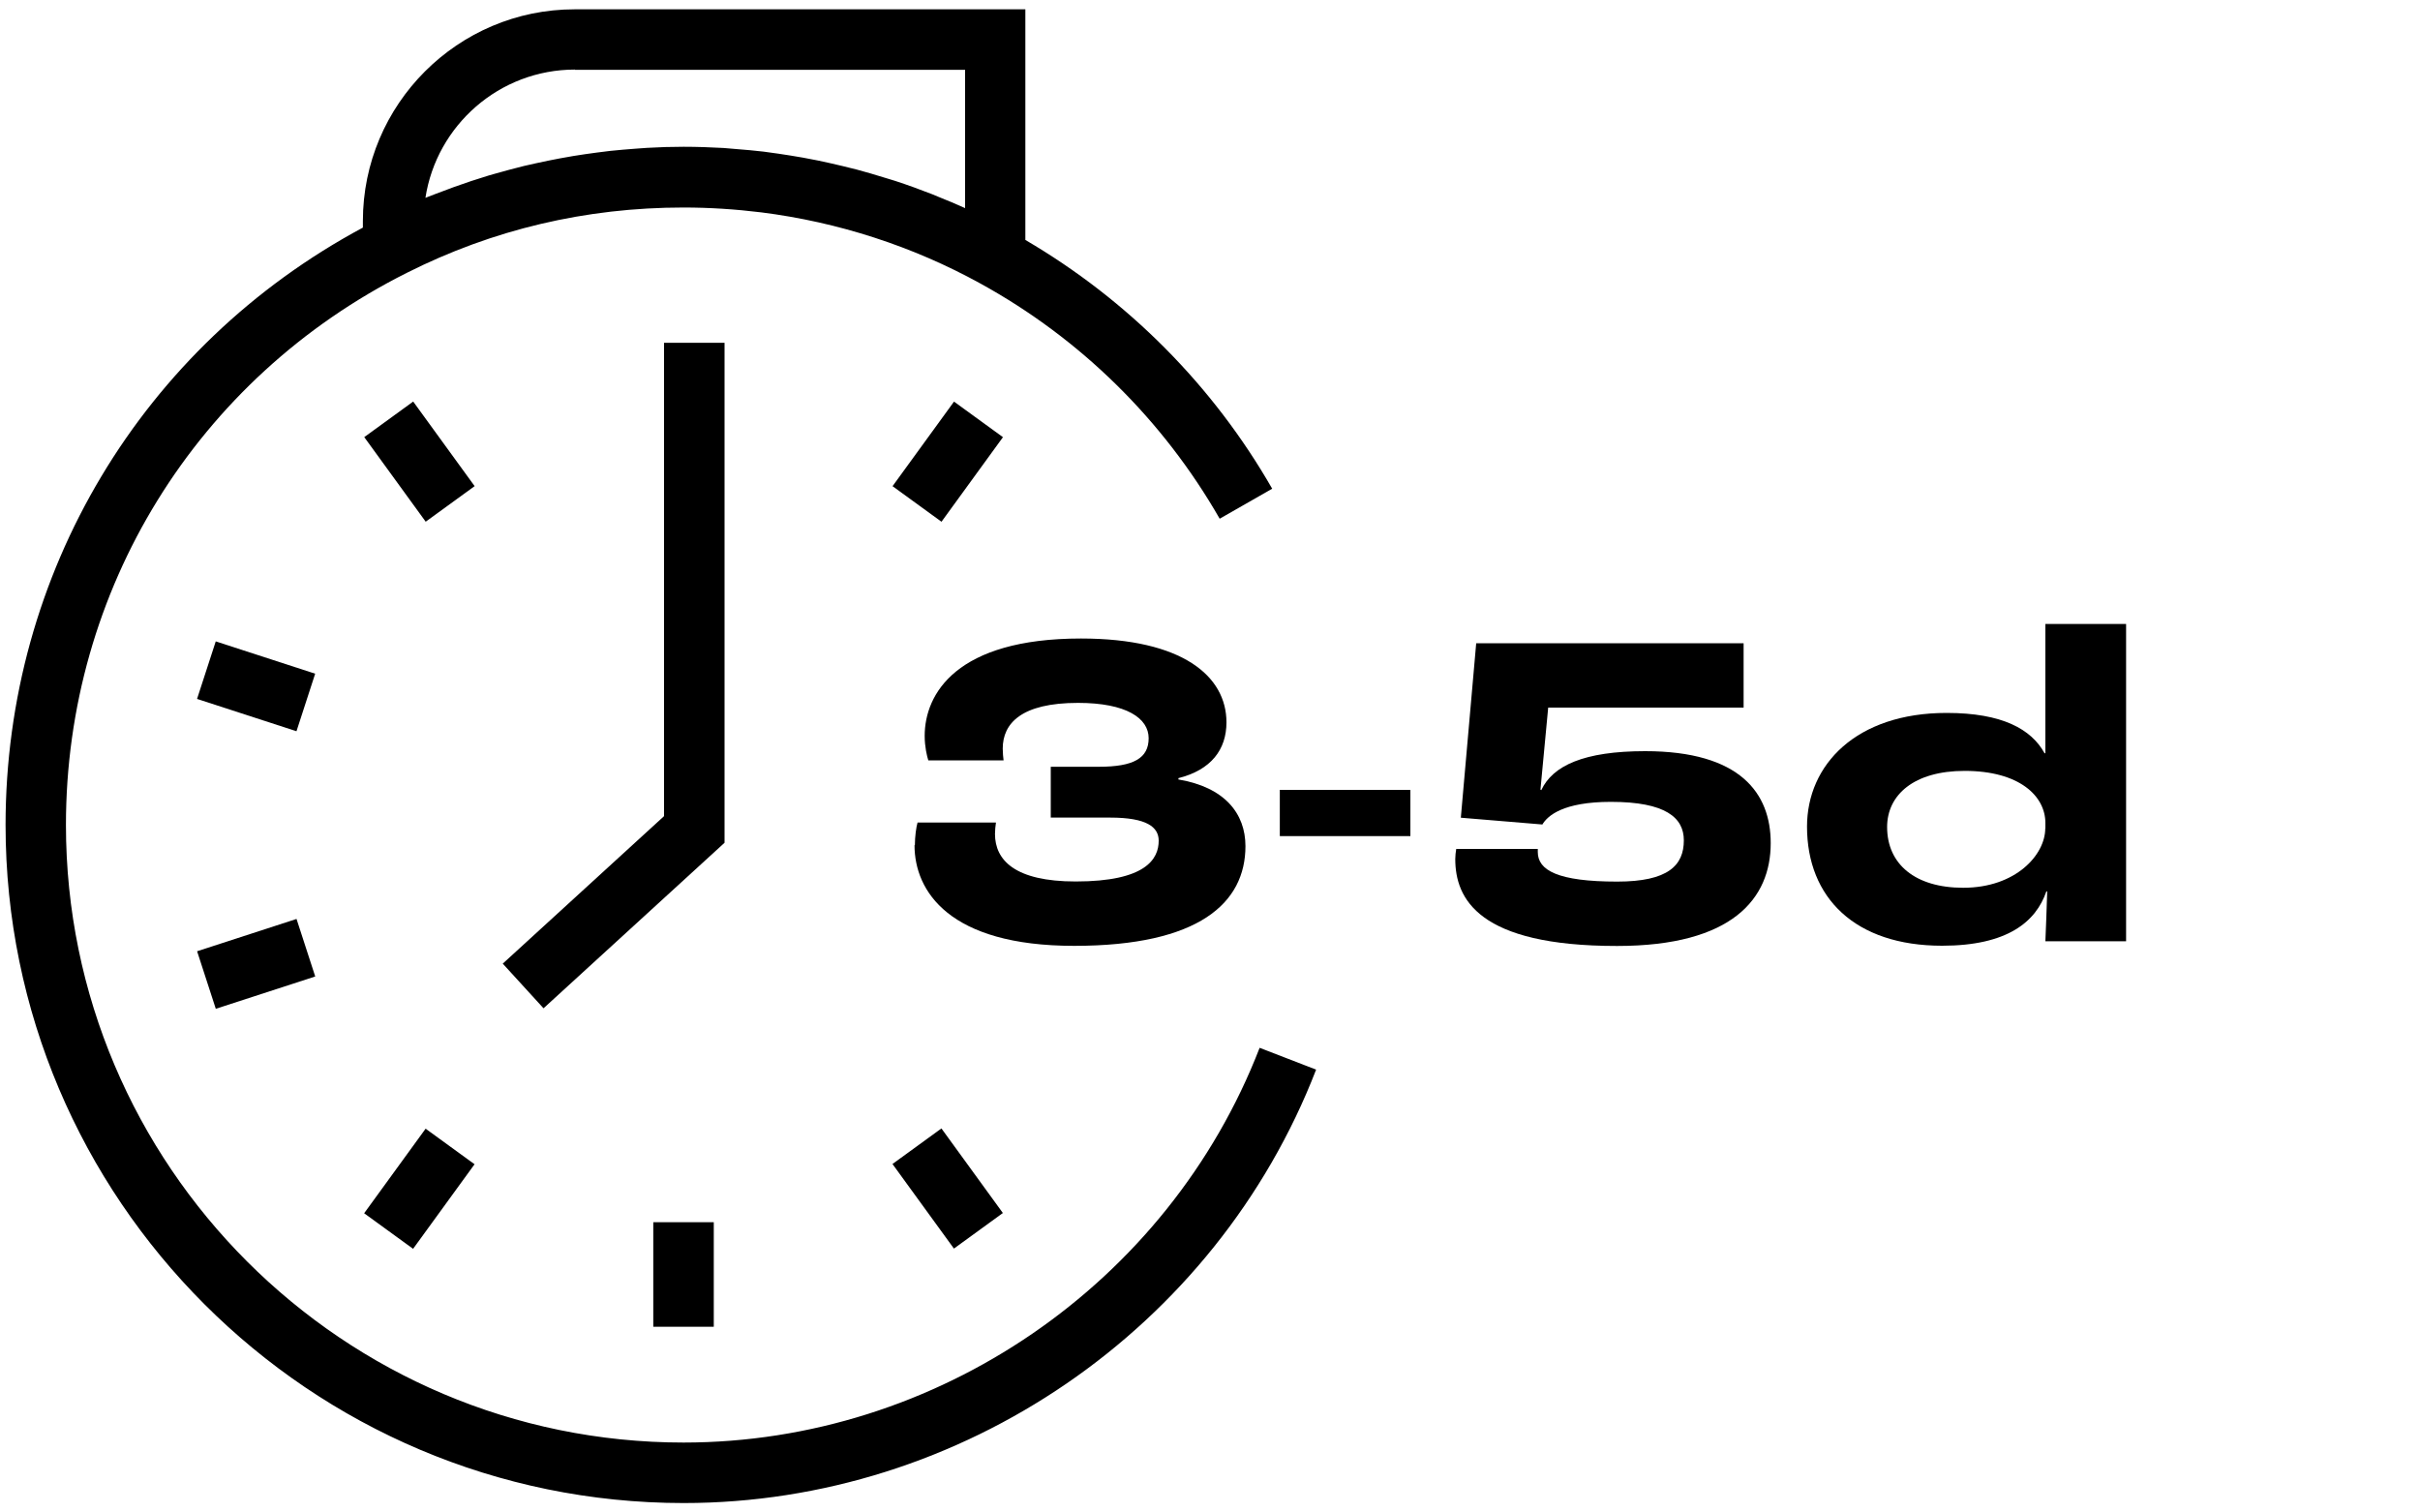
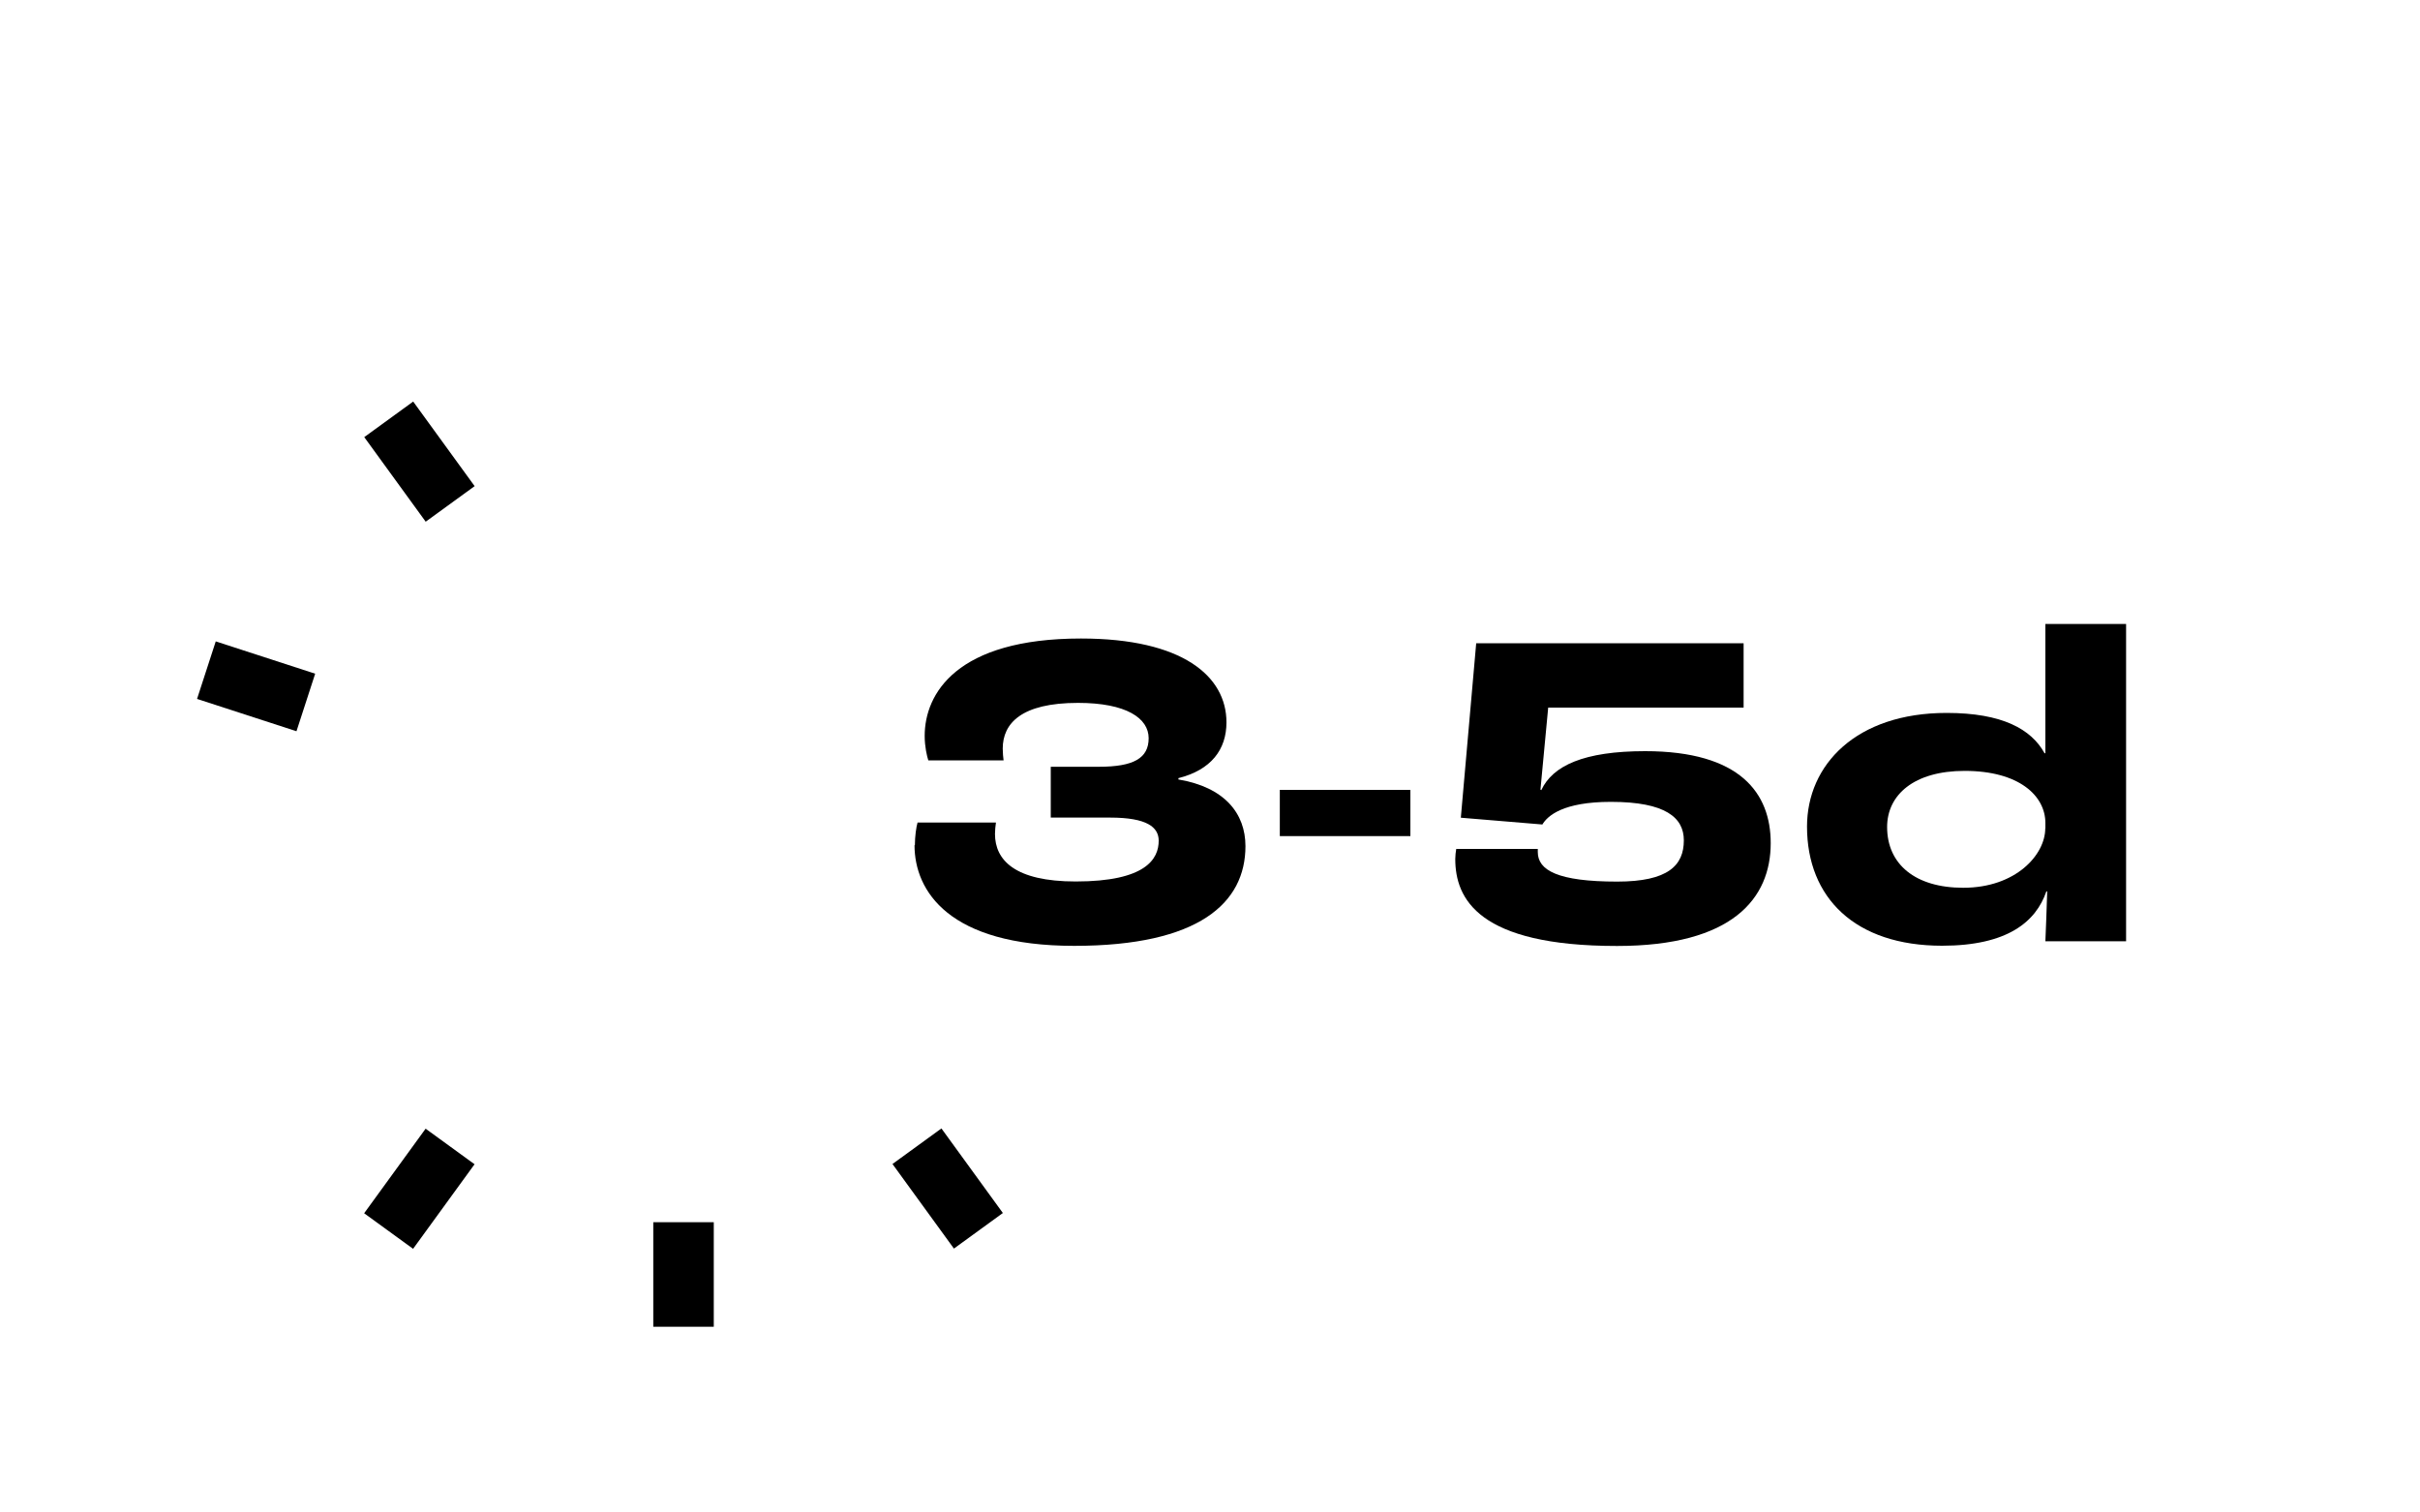
<svg xmlns="http://www.w3.org/2000/svg" id="Ebene_1" viewBox="0 0 200 125">
-   <path d="M104.1,86.6c-7.55,19.51-26.68,32.62-47.61,32.62-28.14,0-51.04-22.9-51.04-51.04,0-19.43,10.79-36.91,28.17-45.63,7.12-3.59,14.81-5.4,22.87-5.4,2.15,0,4.29.14,6.41.4,6.36.8,12.54,2.8,18.14,5.89,8.25,4.54,15.08,11.26,19.76,19.43l4.34-2.48c-4.89-8.53-11.93-15.6-20.4-20.56V.77h-37.25c-9.65,0-17.5,7.85-17.5,17.5v.54C11.74,28.6.46,47.37.46,68.18c0,30.9,25.14,56.04,56.04,56.04,22.97,0,43.98-14.39,52.27-35.82l-4.66-1.8ZM47.51,5.77h32.25v11.43c-.73-.33-1.47-.64-2.22-.94-.16-.06-.32-.14-.48-.2-1.02-.4-2.04-.77-3.08-1.11-.3-.1-.61-.18-.92-.28-.74-.23-1.48-.45-2.23-.65-.39-.1-.78-.19-1.17-.29-.68-.16-1.36-.32-2.04-.46-.42-.08-.83-.16-1.25-.24-.68-.12-1.37-.23-2.05-.33-.41-.06-.82-.12-1.23-.17-.74-.09-1.49-.15-2.23-.21-.35-.03-.7-.06-1.06-.09-1.1-.06-2.2-.1-3.3-.1-1.01,0-2.02.03-3.03.09-.33.02-.65.05-.97.07-.69.05-1.37.11-2.06.18-.38.04-.75.09-1.12.14-.64.08-1.28.18-1.92.28-.38.06-.75.13-1.13.2-.66.12-1.31.26-1.96.4-.34.08-.68.15-1.02.23-.81.2-1.62.42-2.43.65-.16.05-.33.09-.49.14-.96.29-1.92.61-2.86.95-.27.1-.53.2-.8.3-.52.2-1.04.38-1.55.59.92-5.99,6.11-10.6,12.36-10.6Z" />
-   <polygon points="44.92 83.33 41.55 79.64 54.88 67.45 54.88 28.33 59.88 28.33 59.88 69.65 44.92 83.33" />
  <g id="_x3C_Radiale_Wiederholung_x3E_-3" data-name="_x3C_Radiale_Wiederholung_x3E_">
    <rect x="53.99" y="101.01" width="5" height="8.64" />
  </g>
  <g id="_x3C_Radiale_Wiederholung_x3E_-4" data-name="_x3C_Radiale_Wiederholung_x3E_">
    <rect x="30.34" y="95.73" width="8.64" height="5" transform="translate(-65.18 68.53) rotate(-53.99)" />
  </g>
  <g id="_x3C_Radiale_Wiederholung_x3E_-5" data-name="_x3C_Radiale_Wiederholung_x3E_">
-     <rect x="16.85" y="77.16" width="8.64" height="5" transform="translate(-23.58 10.44) rotate(-18)" />
-   </g>
+     </g>
  <g id="_x3C_Radiale_Wiederholung_x3E_-6" data-name="_x3C_Radiale_Wiederholung_x3E_">
    <rect x="18.67" y="52.39" width="5" height="8.64" transform="translate(-39.31 59.33) rotate(-72)" />
  </g>
  <g id="_x3C_Radiale_Wiederholung_x3E_-7" data-name="_x3C_Radiale_Wiederholung_x3E_">
    <rect x="32.16" y="33.83" width="5" height="8.64" transform="translate(-15.8 27.66) rotate(-36)" />
  </g>
  <g id="_x3C_Radiale_Wiederholung_x3E_-8" data-name="_x3C_Radiale_Wiederholung_x3E_">
-     <rect x="74" y="35.65" width="8.64" height="5" transform="translate(1.42 79.08) rotate(-53.99)" />
-   </g>
+     </g>
  <g id="_x3C_Radiale_Wiederholung_x3E_-9" data-name="_x3C_Radiale_Wiederholung_x3E_">
    <rect x="75.82" y="93.91" width="5" height="8.64" transform="translate(-42.78 64.79) rotate(-36)" />
  </g>
  <g>
    <path d="M75.61,69.85c0-.71.11-1.5.22-1.87h6.48c-.04.26-.08.64-.08.94,0,2.17,1.65,3.93,6.67,3.93,5.81,0,6.86-1.87,6.86-3.37,0-1.12-.97-1.91-4.01-1.91h-4.91v-4.2h3.97c2.88,0,4.12-.71,4.12-2.36s-1.84-2.92-5.84-2.92c-4.68,0-6.22,1.69-6.22,3.78,0,.34.04.75.07.97h-6.22c-.11-.34-.3-1.12-.3-2.02,0-3.48,2.62-8.05,12.92-8.05,8.39,0,12.02,3.11,12.02,6.93,0,2.25-1.27,3.93-3.97,4.61v.11c3.82.64,5.54,2.81,5.54,5.51,0,4.68-3.82,8.24-14.16,8.24s-13.19-4.53-13.19-8.32Z" />
    <path d="M105.77,65.28h10.79v3.82h-10.79v-3.82Z" />
    <path d="M120.27,70.98c0-.26.04-.6.08-.82h6.74v.26c0,1.5,1.65,2.44,6.56,2.44,4.23,0,5.51-1.35,5.51-3.41,0-1.87-1.5-3.18-6.03-3.18-3.97,0-5.24,1.16-5.66,1.87l-6.74-.56,1.27-14.42h22.1v5.32h-16.15l-.64,6.78.07.04c.94-2.02,3.52-3.22,8.58-3.22,7.87,0,10.38,3.48,10.38,7.6,0,4.57-3.15,8.5-12.7,8.5-11.46,0-13.37-3.9-13.37-7.19Z" />
    <path d="M149.34,68.32c0-5.13,4.08-9.4,11.54-9.4,4.61,0,7,1.35,8.09,3.33h.07v-10.68h6.67v26.22h-6.67c.04-.94.11-2.73.15-4.12h-.07c-.86,2.51-3.22,4.49-8.62,4.49-7.19,0-11.16-3.97-11.16-9.85ZM169.04,68.47v-.45c0-2.25-2.17-4.31-6.67-4.31-4.2,0-6.41,1.99-6.41,4.64,0,3.07,2.32,5.02,6.29,5.02,4.35,0,6.78-2.73,6.78-4.91Z" />
  </g>
</svg>